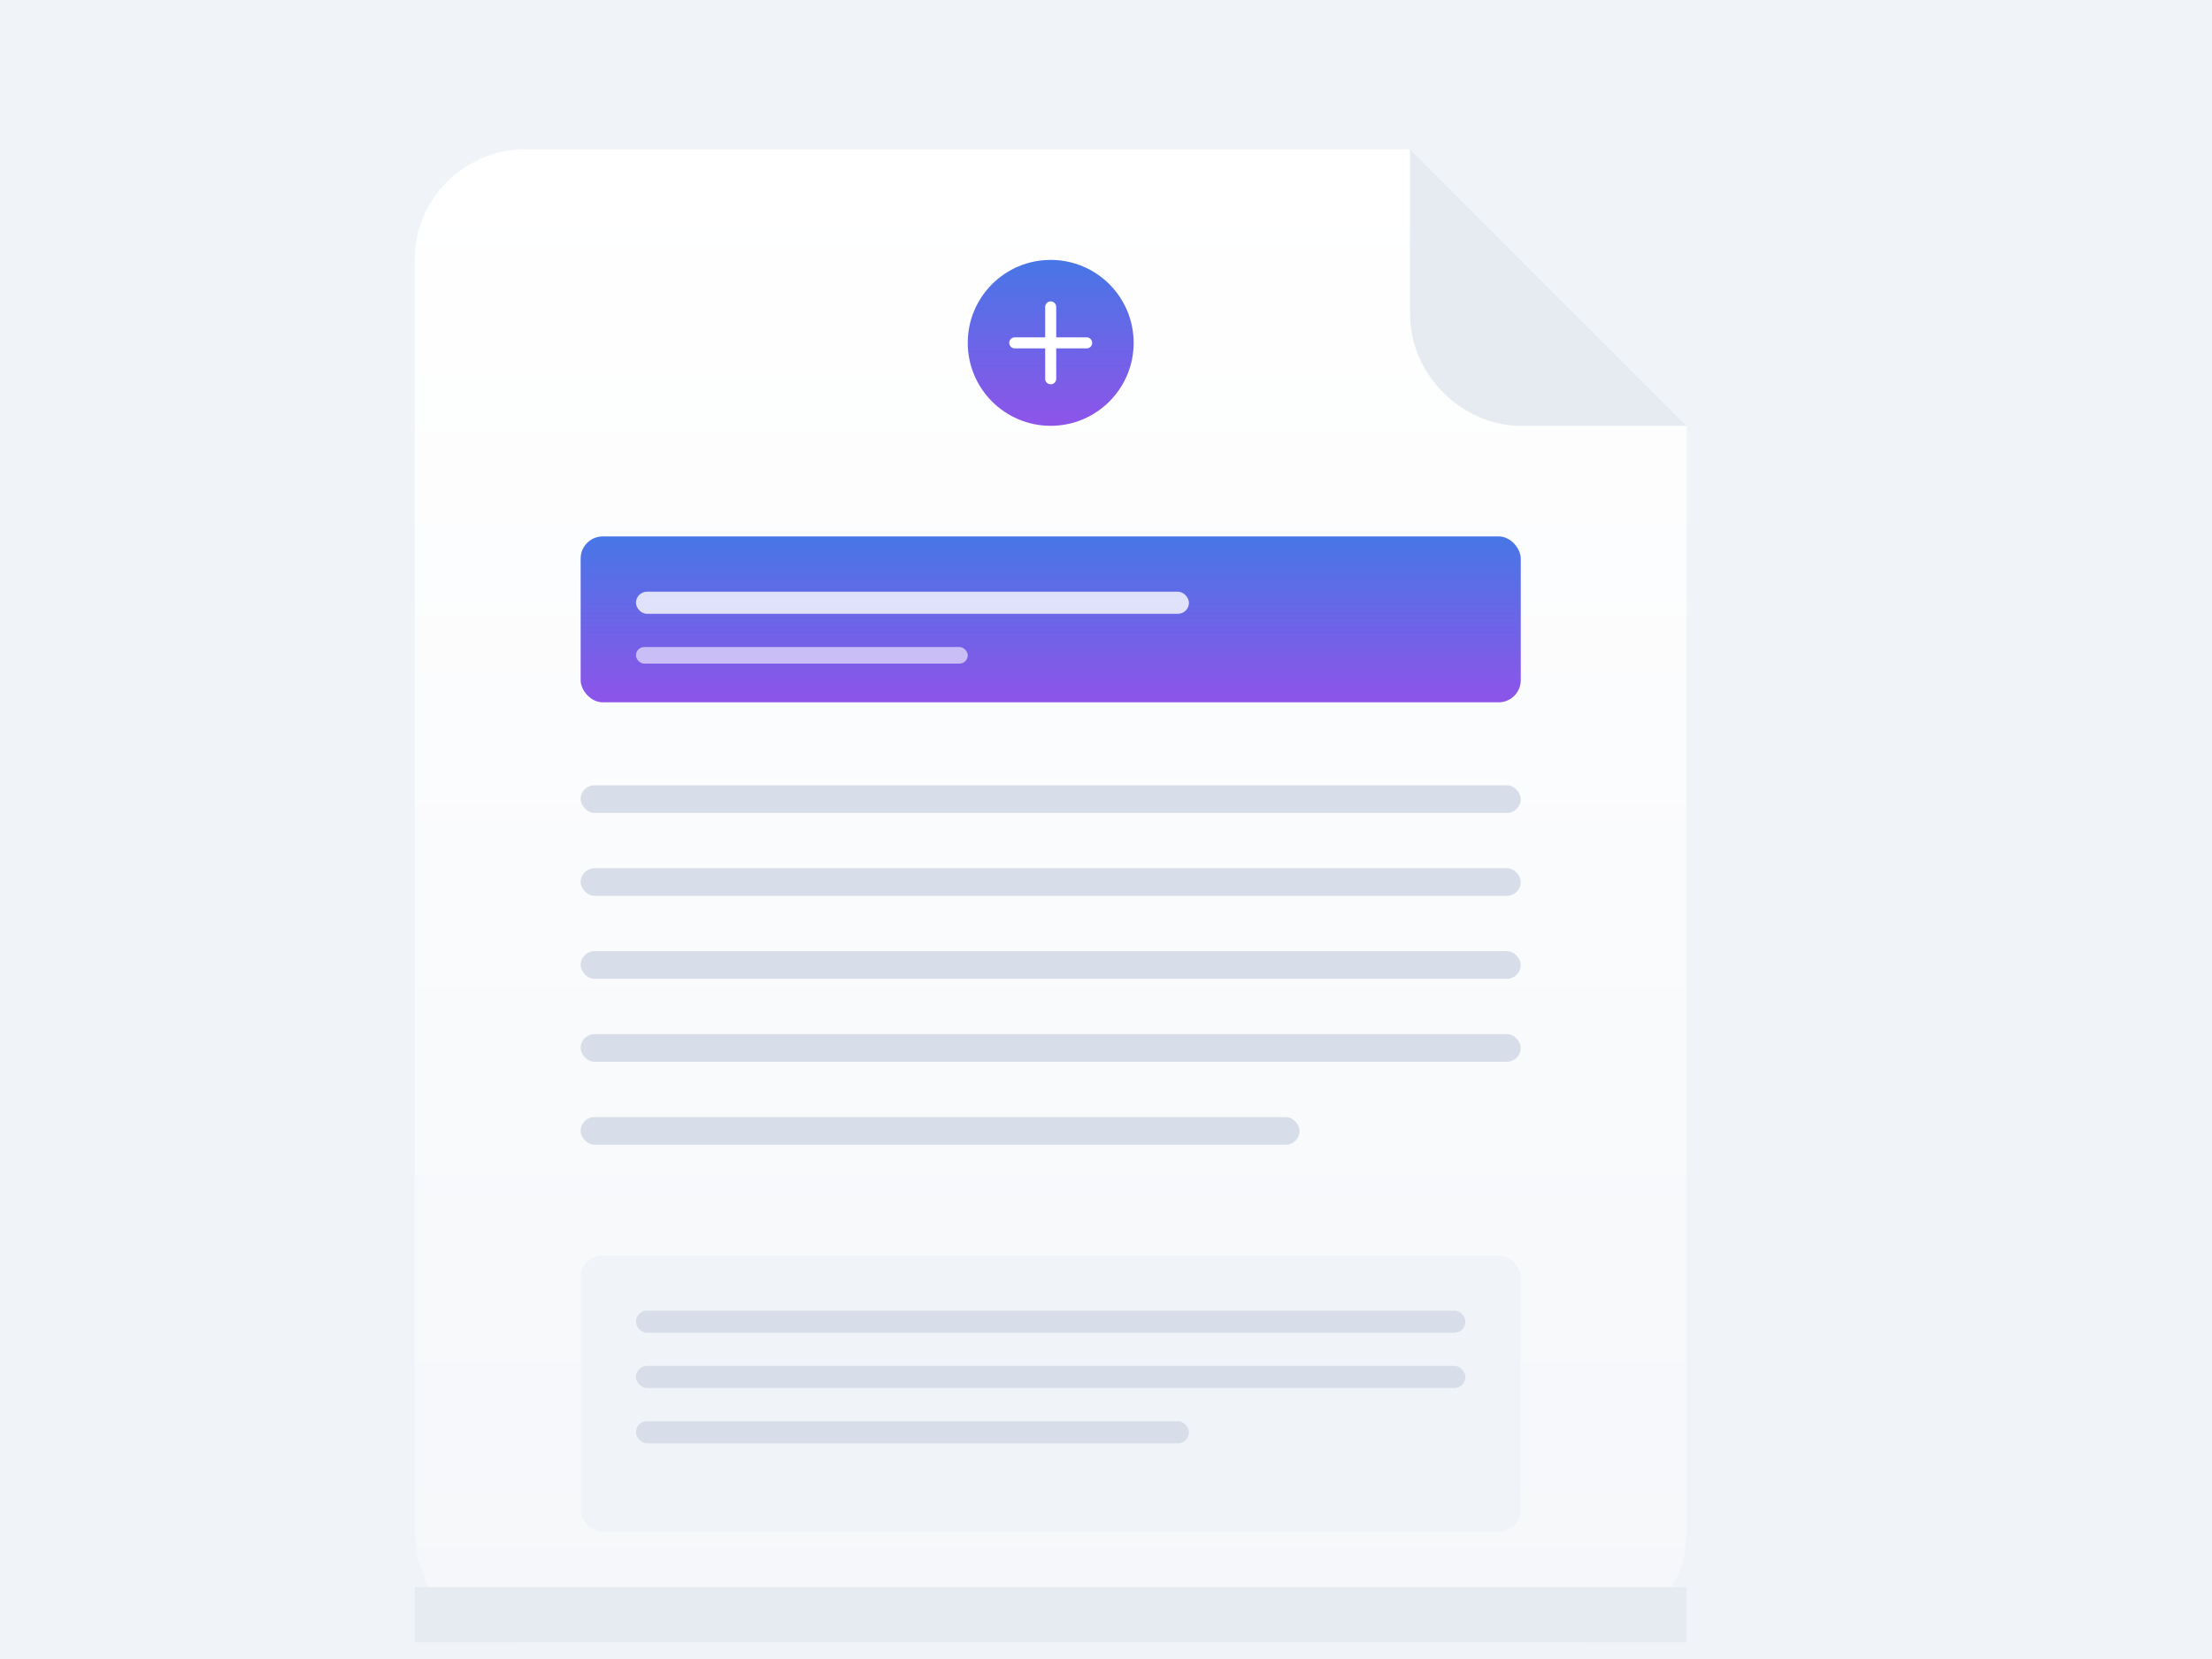
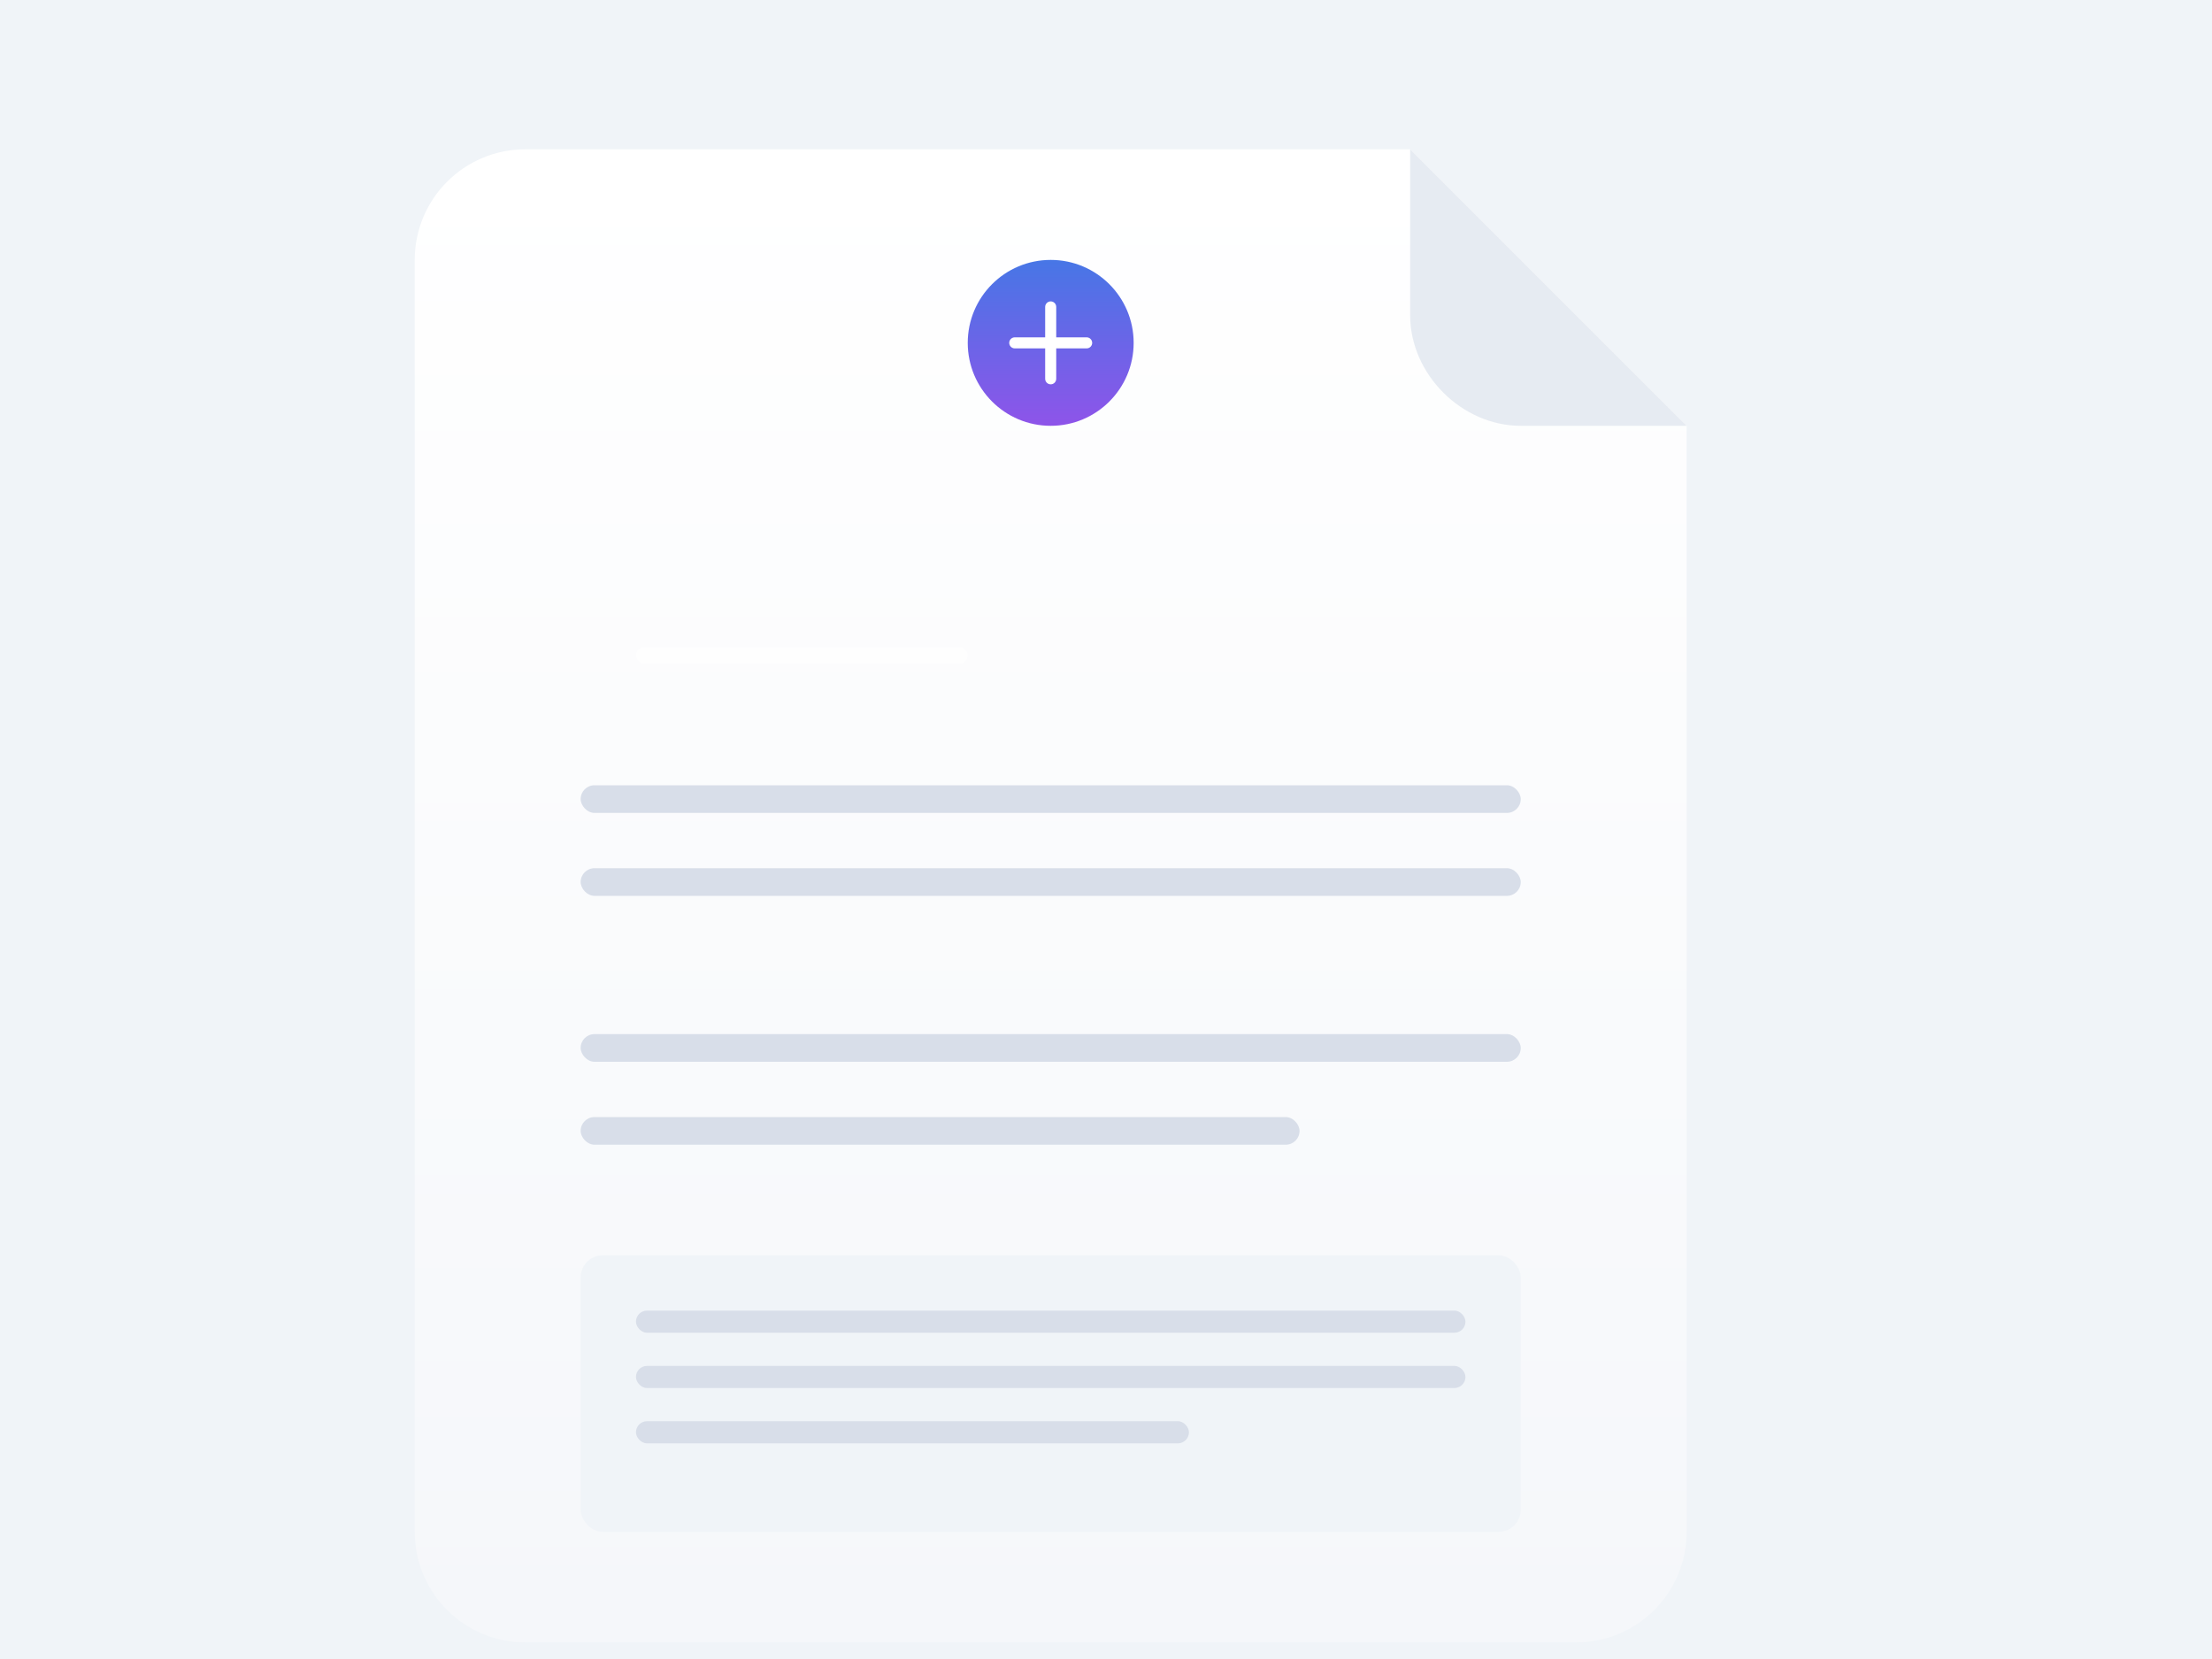
<svg xmlns="http://www.w3.org/2000/svg" width="400px" height="300px" viewBox="0 0 400 300" version="1.1">
  <title>Document Default</title>
  <defs>
    <linearGradient x1="50%" y1="0%" x2="50%" y2="100%" id="linearGradient-1">
      <stop stop-color="#FFFFFF" offset="0%" />
      <stop stop-color="#F5F7FA" offset="100%" />
    </linearGradient>
    <filter x="-5.0%" y="-5.0%" width="110.0%" height="110.0%" filterUnits="objectBoundingBox" id="shadow-1">
      <feOffset dx="0" dy="2" in="SourceAlpha" result="shadowOffsetOuter1" />
      <feGaussianBlur stdDeviation="3" in="shadowOffsetOuter1" result="shadowBlurOuter1" />
      <feColorMatrix values="0 0 0 0 0   0 0 0 0 0   0 0 0 0 0  0 0 0 0.15 0" type="matrix" in="shadowBlurOuter1" result="shadowMatrixOuter1" />
      <feMerge>
        <feMergeNode in="shadowMatrixOuter1" />
        <feMergeNode in="SourceGraphic" />
      </feMerge>
    </filter>
    <linearGradient x1="50%" y1="0%" x2="50%" y2="100%" id="linearGradient-2">
      <stop stop-color="#4776E6" offset="0%" />
      <stop stop-color="#8E54E9" offset="100%" />
    </linearGradient>
  </defs>
  <g id="Page-1" stroke="none" stroke-width="1" fill="none" fill-rule="evenodd">
    <rect fill="#F0F4F8" x="0" y="0" width="400" height="300" />
    <g id="document-container" filter="url(#shadow-1)" transform="translate(75, 25)">
      <path d="M20,0 L180,0 L230,50 L230,250 C230,261.05 221.05,270 210,270 L20,270 C8.95,270 0,261.05 0,250 L0,20 C0,8.95 8.95,0 20,0 Z" fill="url(#linearGradient-1)" />
      <path d="M180,0 L230,50 L200,50 C189.33,50 180,40.67 180,30 L180,0 Z" fill="#E6EBF2" />
-       <rect id="header" fill="url(#linearGradient-2)" x="30" y="70" width="170" height="30" rx="4" />
-       <rect id="header-text-1" fill="#FFFFFF" opacity="0.8" x="40" y="80" width="100" height="4" rx="2" />
      <rect id="header-text-2" fill="#FFFFFF" opacity="0.6" x="40" y="90" width="60" height="3" rx="1.5" />
      <rect id="content-line-1" fill="#D8DEE9" x="30" y="115" width="170" height="5" rx="2.5" />
      <rect id="content-line-2" fill="#D8DEE9" x="30" y="130" width="170" height="5" rx="2.5" />
-       <rect id="content-line-3" fill="#D8DEE9" x="30" y="145" width="170" height="5" rx="2.5" />
      <rect id="content-line-4" fill="#D8DEE9" x="30" y="160" width="170" height="5" rx="2.5" />
      <rect id="content-line-5" fill="#D8DEE9" x="30" y="175" width="130" height="5" rx="2.5" />
      <g id="document-icon" transform="translate(100, 20)">
        <circle fill="url(#linearGradient-2)" cx="15" cy="15" r="15" />
        <path d="M15,7.5 C15.55,7.5 16,7.95 16,8.5 L16,21.5 C16,22.05 15.55,22.5 15,22.5 C14.45,22.5 14,22.05 14,21.5 L14,8.5 C14,7.95 14.45,7.5 15,7.5 Z" fill="#FFFFFF" />
        <path d="M15,7.5 C15.55,7.5 16,7.95 16,8.5 L16,21.5 C16,22.05 15.55,22.5 15,22.5 C14.45,22.5 14,22.05 14,21.5 L14,8.5 C14,7.95 14.45,7.5 15,7.5 Z" fill="#FFFFFF" transform="translate(15, 15) rotate(90) translate(-15, -15)" />
      </g>
      <rect id="bottom-section" fill="#F0F4F8" x="30" y="200" width="170" height="50" rx="4" />
      <rect id="bottom-line-1" fill="#D8DEE9" x="40" y="210" width="150" height="4" rx="2" />
      <rect id="bottom-line-2" fill="#D8DEE9" x="40" y="220" width="150" height="4" rx="2" />
      <rect id="bottom-line-3" fill="#D8DEE9" x="40" y="230" width="100" height="4" rx="2" />
-       <rect id="footer" fill="#E6EBF2" x="0" y="260" width="230" height="10" />
    </g>
  </g>
</svg>